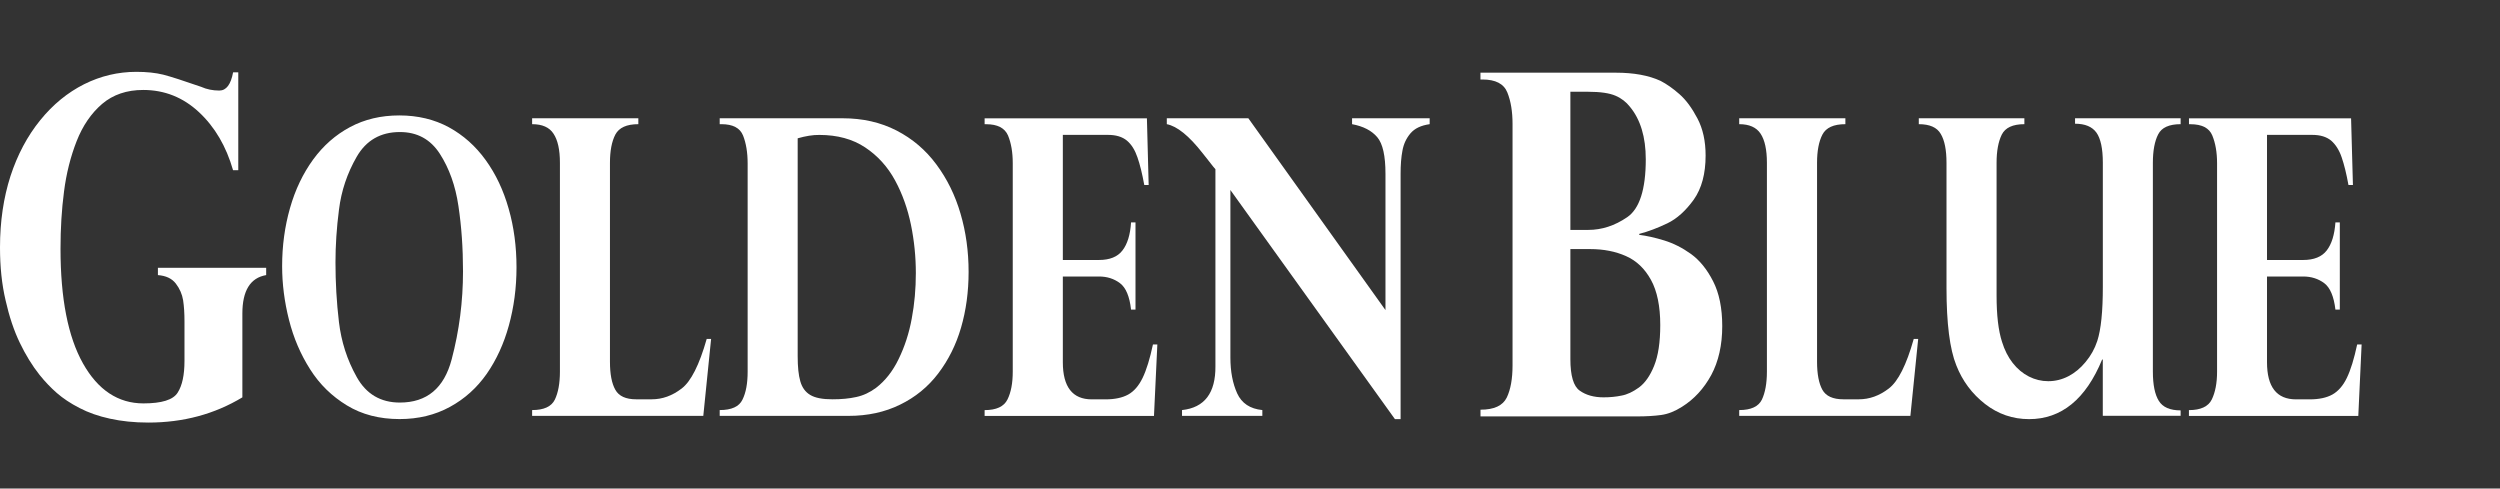
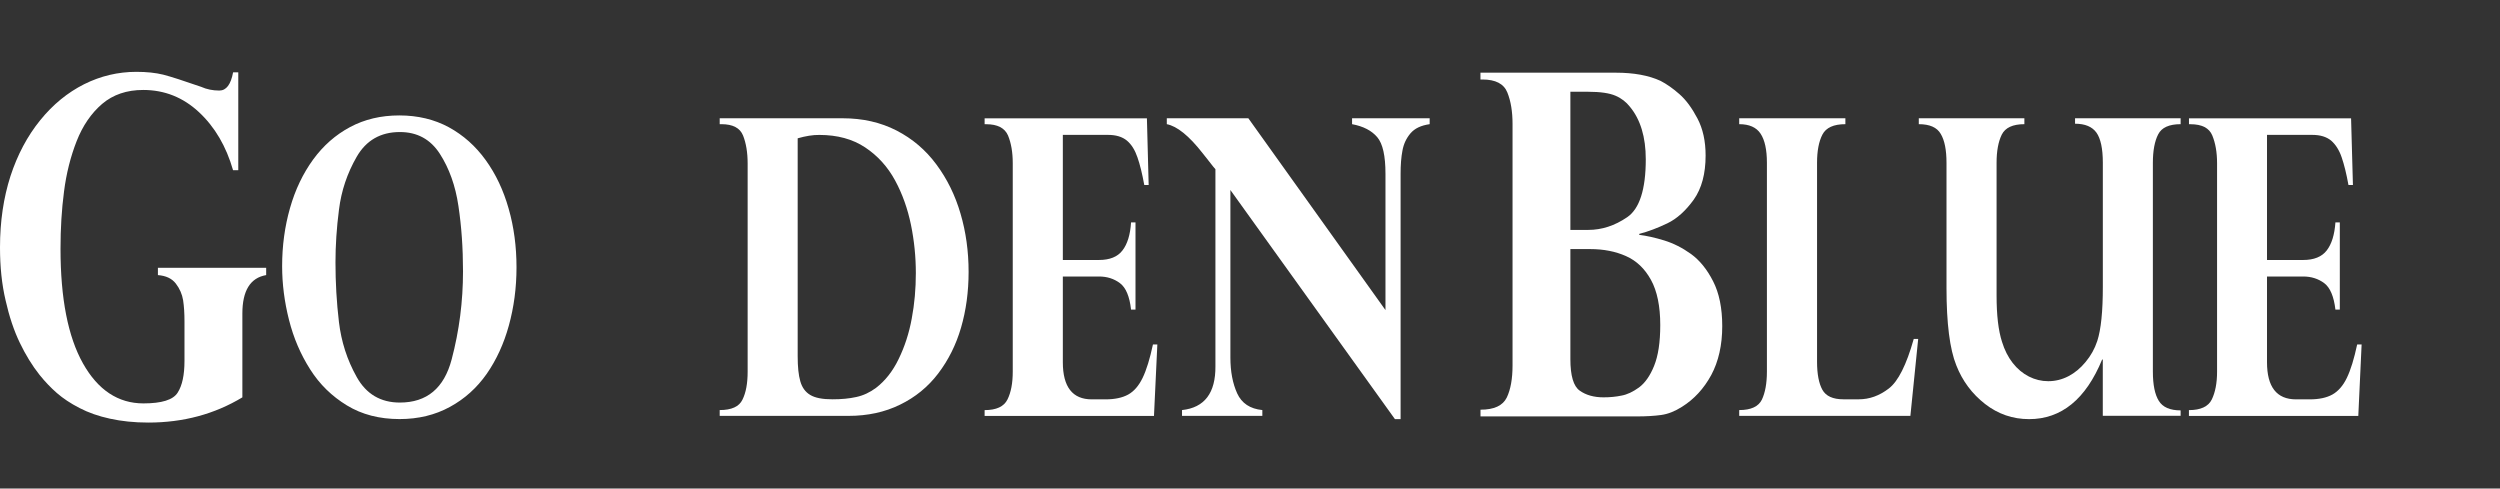
<svg xmlns="http://www.w3.org/2000/svg" width="348" height="68" viewBox="0 0 348 68" fill="none">
  <rect x="0" y="0" width="348" height="68" fill="#333333" stroke="none" />
  <path d="M32.442 23.694C31.491 20.382 29.923 17.688 27.69 15.605C25.484 13.554 22.904 12.522 19.931 12.522C17.643 12.522 15.736 13.172 14.215 14.465C12.694 15.771 11.513 17.497 10.665 19.656C9.823 21.809 9.232 24.146 8.913 26.65C8.581 29.172 8.424 31.822 8.424 34.618C8.424 41.548 9.463 46.866 11.547 50.58C13.631 54.293 16.448 56.153 19.965 56.153C22.51 56.153 24.099 55.663 24.73 54.656C25.368 53.663 25.68 52.185 25.68 50.236V44.72C25.68 43.612 25.619 42.643 25.491 41.803C25.355 40.956 25.015 40.178 24.472 39.471C23.922 38.758 23.094 38.382 21.981 38.293V37.274H37.051V38.293C34.838 38.675 33.738 40.465 33.738 43.643V55.312C29.876 57.643 25.518 58.822 20.643 58.822C18.675 58.822 16.896 58.631 15.308 58.28C13.713 57.936 12.287 57.433 11.058 56.79C9.816 56.153 8.771 55.452 7.915 54.707C7.067 53.968 6.259 53.121 5.512 52.191C4.48 50.892 3.564 49.395 2.756 47.714C1.941 46.026 1.283 44.051 0.781 41.822C0.251 39.586 0 37.121 0 34.433C0 30.815 0.496 27.51 1.453 24.529C2.43 21.535 3.808 18.943 5.594 16.739C7.372 14.541 9.416 12.879 11.703 11.726C14.011 10.573 16.435 10 18.987 10C20.426 10 21.662 10.134 22.707 10.389C23.746 10.656 25.518 11.223 27.989 12.083C28.762 12.433 29.618 12.605 30.534 12.605C31.498 12.605 32.136 11.758 32.449 10.064H33.168V23.694H32.442Z" fill="white" />
  <path d="M39.273 37.048C39.273 34.239 39.632 31.552 40.365 28.978C41.092 26.411 42.171 24.163 43.583 22.214C45.002 20.271 46.706 18.768 48.736 17.685C50.752 16.609 53.026 16.067 55.585 16.067C58.158 16.067 60.459 16.622 62.475 17.711C64.491 18.813 66.202 20.335 67.607 22.284C69.013 24.227 70.085 26.494 70.805 29.048C71.538 31.596 71.898 34.329 71.898 37.22C71.898 40.093 71.531 42.781 70.832 45.316C70.139 47.845 69.101 50.093 67.75 52.042C66.379 53.991 64.688 55.52 62.618 56.647C60.561 57.768 58.233 58.335 55.619 58.335C52.822 58.335 50.371 57.705 48.288 56.431C46.203 55.163 44.493 53.501 43.176 51.418C41.845 49.335 40.861 47.036 40.23 44.532C39.592 42.017 39.273 39.52 39.273 37.048ZM46.699 36.52C46.699 39.329 46.855 42.093 47.181 44.832C47.507 47.558 48.321 50.112 49.659 52.488C50.983 54.857 52.985 56.036 55.66 56.036C59.414 56.036 61.81 54.042 62.869 50.036C63.928 46.036 64.451 41.953 64.451 37.781C64.451 34.545 64.24 31.507 63.813 28.673C63.398 25.845 62.523 23.418 61.219 21.399C59.916 19.38 58.063 18.38 55.666 18.38C52.985 18.38 50.976 19.526 49.652 21.825C48.328 24.125 47.514 26.558 47.188 29.163C46.855 31.73 46.699 34.195 46.699 36.52Z" fill="white" />
-   <path d="M97.899 57.89H74.072V57.081C75.701 57.081 76.753 56.604 77.235 55.629C77.697 54.661 77.941 53.368 77.941 51.737V22.654C77.941 20.846 77.643 19.508 77.052 18.616C76.475 17.718 75.477 17.285 74.072 17.285V16.463H88.857V17.285C87.221 17.285 86.169 17.769 85.653 18.737C85.157 19.693 84.906 21.005 84.906 22.661V50.355C84.906 52.062 85.151 53.368 85.653 54.253C86.142 55.139 87.112 55.584 88.558 55.584H90.717C92.197 55.584 93.575 55.088 94.879 54.088C96.182 53.1 97.343 50.801 98.374 47.177H98.986L97.899 57.89Z" fill="white" />
  <path d="M117.289 16.463C120.079 16.463 122.584 17.03 124.79 18.164C127.003 19.304 128.85 20.871 130.343 22.89C131.83 24.89 132.957 27.17 133.703 29.731C134.457 32.291 134.83 34.992 134.83 37.846C134.83 40.616 134.477 43.202 133.778 45.604C133.079 48.011 132.013 50.126 130.601 51.986C129.182 53.852 127.404 55.304 125.286 56.33C123.168 57.374 120.778 57.89 118.111 57.89H100.182V57.081C101.825 57.081 102.891 56.604 103.353 55.629C103.834 54.661 104.072 53.368 104.072 51.737V22.769C104.072 21.228 103.855 19.928 103.434 18.865C103.006 17.807 102.008 17.285 100.42 17.285H100.182V16.463H117.289ZM111.037 19.253V49.591C111.037 51.05 111.152 52.215 111.404 53.081C111.648 53.941 112.11 54.578 112.788 54.979C113.467 55.387 114.492 55.584 115.87 55.584C117.113 55.584 118.212 55.483 119.183 55.266C120.174 55.056 121.091 54.623 121.946 53.986C123.215 53.011 124.274 51.674 125.096 49.967C125.931 48.253 126.542 46.387 126.915 44.342C127.302 42.298 127.485 40.19 127.485 38.011C127.485 35.763 127.261 33.514 126.806 31.291C126.345 29.062 125.618 26.998 124.587 25.1C123.562 23.215 122.177 21.68 120.432 20.521C118.688 19.361 116.556 18.782 114.058 18.782C113.148 18.769 112.15 18.935 111.037 19.253Z" fill="white" />
  <path d="M159.65 16.463L159.894 25.75H159.283C158.998 24.196 158.686 22.903 158.333 21.903C157.993 20.896 157.505 20.107 156.866 19.572C156.228 19.043 155.353 18.776 154.246 18.776H147.946V36.19H152.97C154.477 36.19 155.57 35.75 156.249 34.858C156.934 33.973 157.335 32.674 157.443 30.96H158.061V43.1H157.443C157.24 41.266 156.724 40.037 155.902 39.419C155.074 38.801 154.117 38.489 152.97 38.489H147.946V50.419C147.946 53.865 149.297 55.591 151.972 55.591H153.886C155.183 55.591 156.228 55.368 157.043 54.922C157.857 54.47 158.523 53.693 159.052 52.604C159.589 51.495 160.064 49.948 160.491 47.947H161.102L160.634 57.897H137.058V57.088C138.701 57.088 139.76 56.591 140.242 55.604C140.73 54.623 140.975 53.336 140.975 51.744V22.712C140.975 21.189 140.751 19.909 140.316 18.858C139.861 17.814 138.85 17.291 137.282 17.291H137.058V16.47H159.65V16.463Z" fill="white" />
  <path d="M173.769 16.463L192.858 43.164V24.196C192.858 21.699 192.485 19.998 191.711 19.094C190.944 18.189 189.783 17.578 188.208 17.285V16.463H199.009V17.285C197.807 17.457 196.931 17.871 196.341 18.559C195.757 19.247 195.384 20.043 195.221 20.967C195.044 21.877 194.963 22.96 194.963 24.196V58.343H194.175L171.271 26.451V49.769C171.271 51.712 171.59 53.381 172.215 54.757C172.846 56.139 174.007 56.909 175.718 57.081V57.89H164.537V57.081C167.673 56.75 169.221 54.699 169.187 50.973V23.553C169.106 23.476 168.99 23.342 168.854 23.164C168.726 22.992 168.515 22.712 168.216 22.349C167.918 21.967 167.639 21.635 167.409 21.33C165.515 18.903 163.845 17.565 162.419 17.285V16.463H173.769Z" fill="white" />
  <path d="M227.843 57.965H206.086V57.029C207.987 57.029 209.195 56.462 209.745 55.334C210.281 54.213 210.546 52.717 210.546 50.857V17.264C210.546 15.551 210.315 14.092 209.826 12.882C209.344 11.665 208.183 11.067 206.371 11.067H206.079V10.118H224.924C227.422 10.118 229.492 10.493 231.149 11.258C231.984 11.691 232.859 12.296 233.769 13.099C234.685 13.895 235.52 15.035 236.281 16.481C237.048 17.933 237.421 19.659 237.421 21.653C237.421 24.169 236.878 26.22 235.771 27.787C234.658 29.334 233.429 30.449 232.085 31.092C230.734 31.736 229.445 32.232 228.182 32.557V32.691C229.2 32.818 230.368 33.073 231.651 33.468C232.934 33.863 234.176 34.487 235.385 35.353C236.579 36.22 237.611 37.474 238.46 39.143C239.308 40.793 239.736 42.882 239.736 45.398C239.736 48.035 239.22 50.309 238.208 52.201C237.183 54.086 235.826 55.57 234.122 56.634C233.131 57.264 232.167 57.64 231.23 57.767C230.293 57.895 229.173 57.965 227.843 57.965ZM221.095 12.774H218.597V32.003H221.095C222.962 32.003 224.761 31.424 226.498 30.239C228.223 29.067 229.092 26.366 229.092 22.169C229.092 19.079 228.352 16.634 226.885 14.863C226.37 14.207 225.711 13.678 224.869 13.322C224.041 12.965 222.785 12.774 221.095 12.774ZM221.346 34.672H218.597V49.978C218.597 52.296 219.024 53.767 219.9 54.379C220.762 54.997 221.876 55.309 223.206 55.309C224.089 55.309 224.93 55.233 225.711 55.067C226.498 54.927 227.3 54.545 228.141 53.94C228.969 53.328 229.689 52.328 230.246 50.94C230.823 49.532 231.108 47.64 231.108 45.252C231.108 42.621 230.673 40.519 229.818 38.965C228.956 37.398 227.809 36.303 226.349 35.653C224.89 34.997 223.213 34.672 221.346 34.672Z" fill="white" />
  <path d="M265.926 57.89H242.098V57.081C243.721 57.081 244.773 56.604 245.255 55.629C245.71 54.661 245.954 53.368 245.954 51.737V22.654C245.954 20.846 245.662 19.508 245.078 18.616C244.488 17.718 243.49 17.285 242.098 17.285V16.463H256.877V17.285C255.241 17.285 254.182 17.769 253.679 18.737C253.184 19.693 252.933 21.005 252.933 22.661V50.355C252.933 52.062 253.184 53.368 253.673 54.253C254.161 55.139 255.146 55.584 256.598 55.584H258.75C260.223 55.584 261.608 55.088 262.912 54.088C264.215 53.1 265.376 50.801 266.394 47.177H267.012L265.926 57.89Z" fill="white" />
  <path d="M292.708 57.89V50.043H292.62C290.346 55.565 286.945 58.343 282.451 58.343C280.164 58.343 278.127 57.636 276.321 56.234C274.516 54.827 273.171 53.037 272.316 50.852C271.413 48.61 270.952 45.018 270.952 40.088V22.654C270.952 20.89 270.694 19.553 270.157 18.648C269.628 17.724 268.603 17.285 267.096 17.285V16.463H281.793V17.285C280.184 17.285 279.132 17.769 278.643 18.744C278.168 19.718 277.923 21.024 277.923 22.654V41.126C277.923 43.852 278.168 45.998 278.677 47.572C279.03 48.725 279.525 49.699 280.17 50.527C280.822 51.355 281.569 51.979 282.424 52.413C283.279 52.846 284.175 53.062 285.112 53.062C286.097 53.062 287.027 52.833 287.916 52.374C288.812 51.909 289.613 51.247 290.319 50.381C291.039 49.521 291.582 48.553 291.941 47.464C292.464 45.846 292.715 43.342 292.715 39.928V22.654C292.715 20.686 292.41 19.285 291.826 18.463C291.229 17.635 290.237 17.221 288.846 17.221V16.463H303.543V17.285C301.954 17.285 300.895 17.75 300.413 18.712C299.925 19.667 299.68 20.979 299.68 22.654V51.731C299.68 53.565 299.958 54.922 300.508 55.801C301.051 56.686 302.07 57.126 303.543 57.126V57.884H292.708V57.89Z" fill="white" />
  <path d="M327.27 16.463L327.528 25.75H326.904C326.626 24.196 326.306 22.903 325.96 21.903C325.621 20.896 325.112 20.107 324.494 19.572C323.849 19.043 322.987 18.776 321.874 18.776H315.567V36.19H320.604C322.098 36.19 323.197 35.75 323.883 34.858C324.569 33.973 324.969 32.674 325.091 30.96H325.702V43.1H325.091C324.874 41.266 324.358 40.037 323.537 39.419C322.709 38.801 321.731 38.489 320.604 38.489H315.567V50.419C315.567 53.865 316.911 55.591 319.606 55.591H321.514C322.804 55.591 323.856 55.368 324.664 54.922C325.471 54.47 326.157 53.693 326.68 52.604C327.216 51.495 327.691 49.948 328.119 47.947H328.737L328.275 57.897H304.699V57.088C306.335 57.088 307.401 56.591 307.883 55.604C308.358 54.623 308.616 53.336 308.616 51.744V22.712C308.616 21.189 308.385 19.909 307.951 18.858C307.523 17.814 306.505 17.291 304.916 17.291H304.706V16.47H327.27V16.463Z" fill="white" />
</svg>